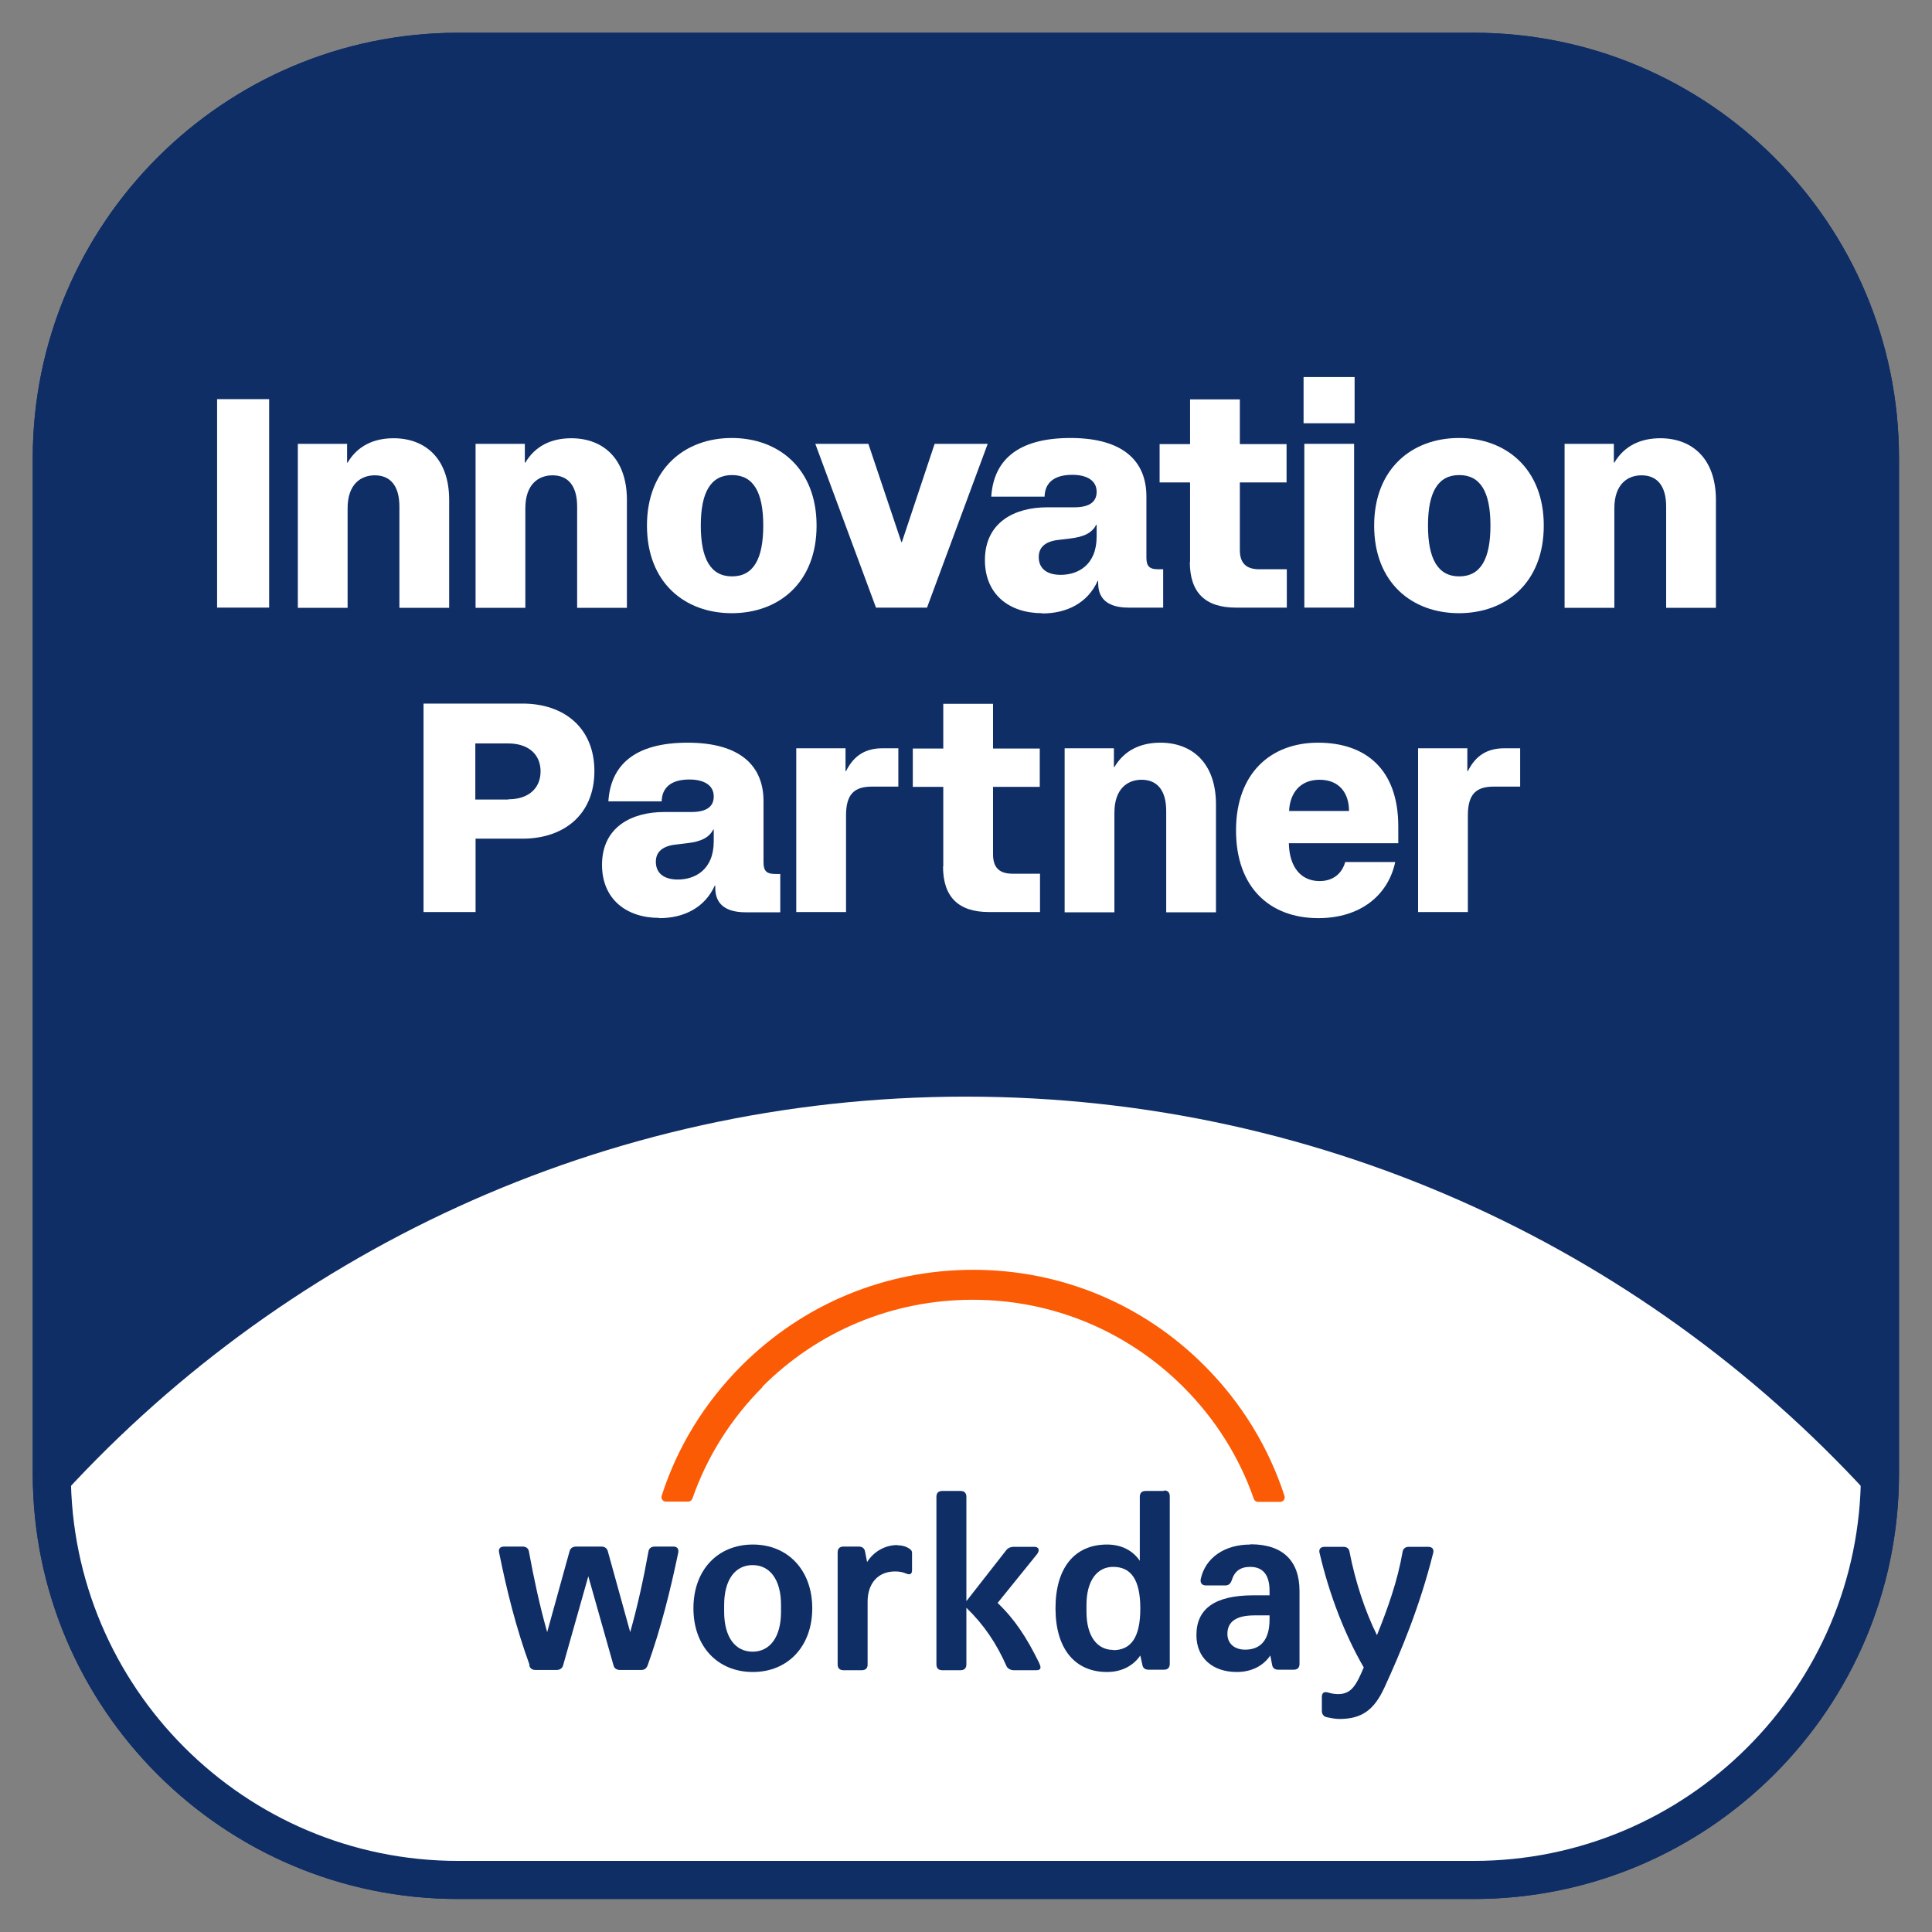
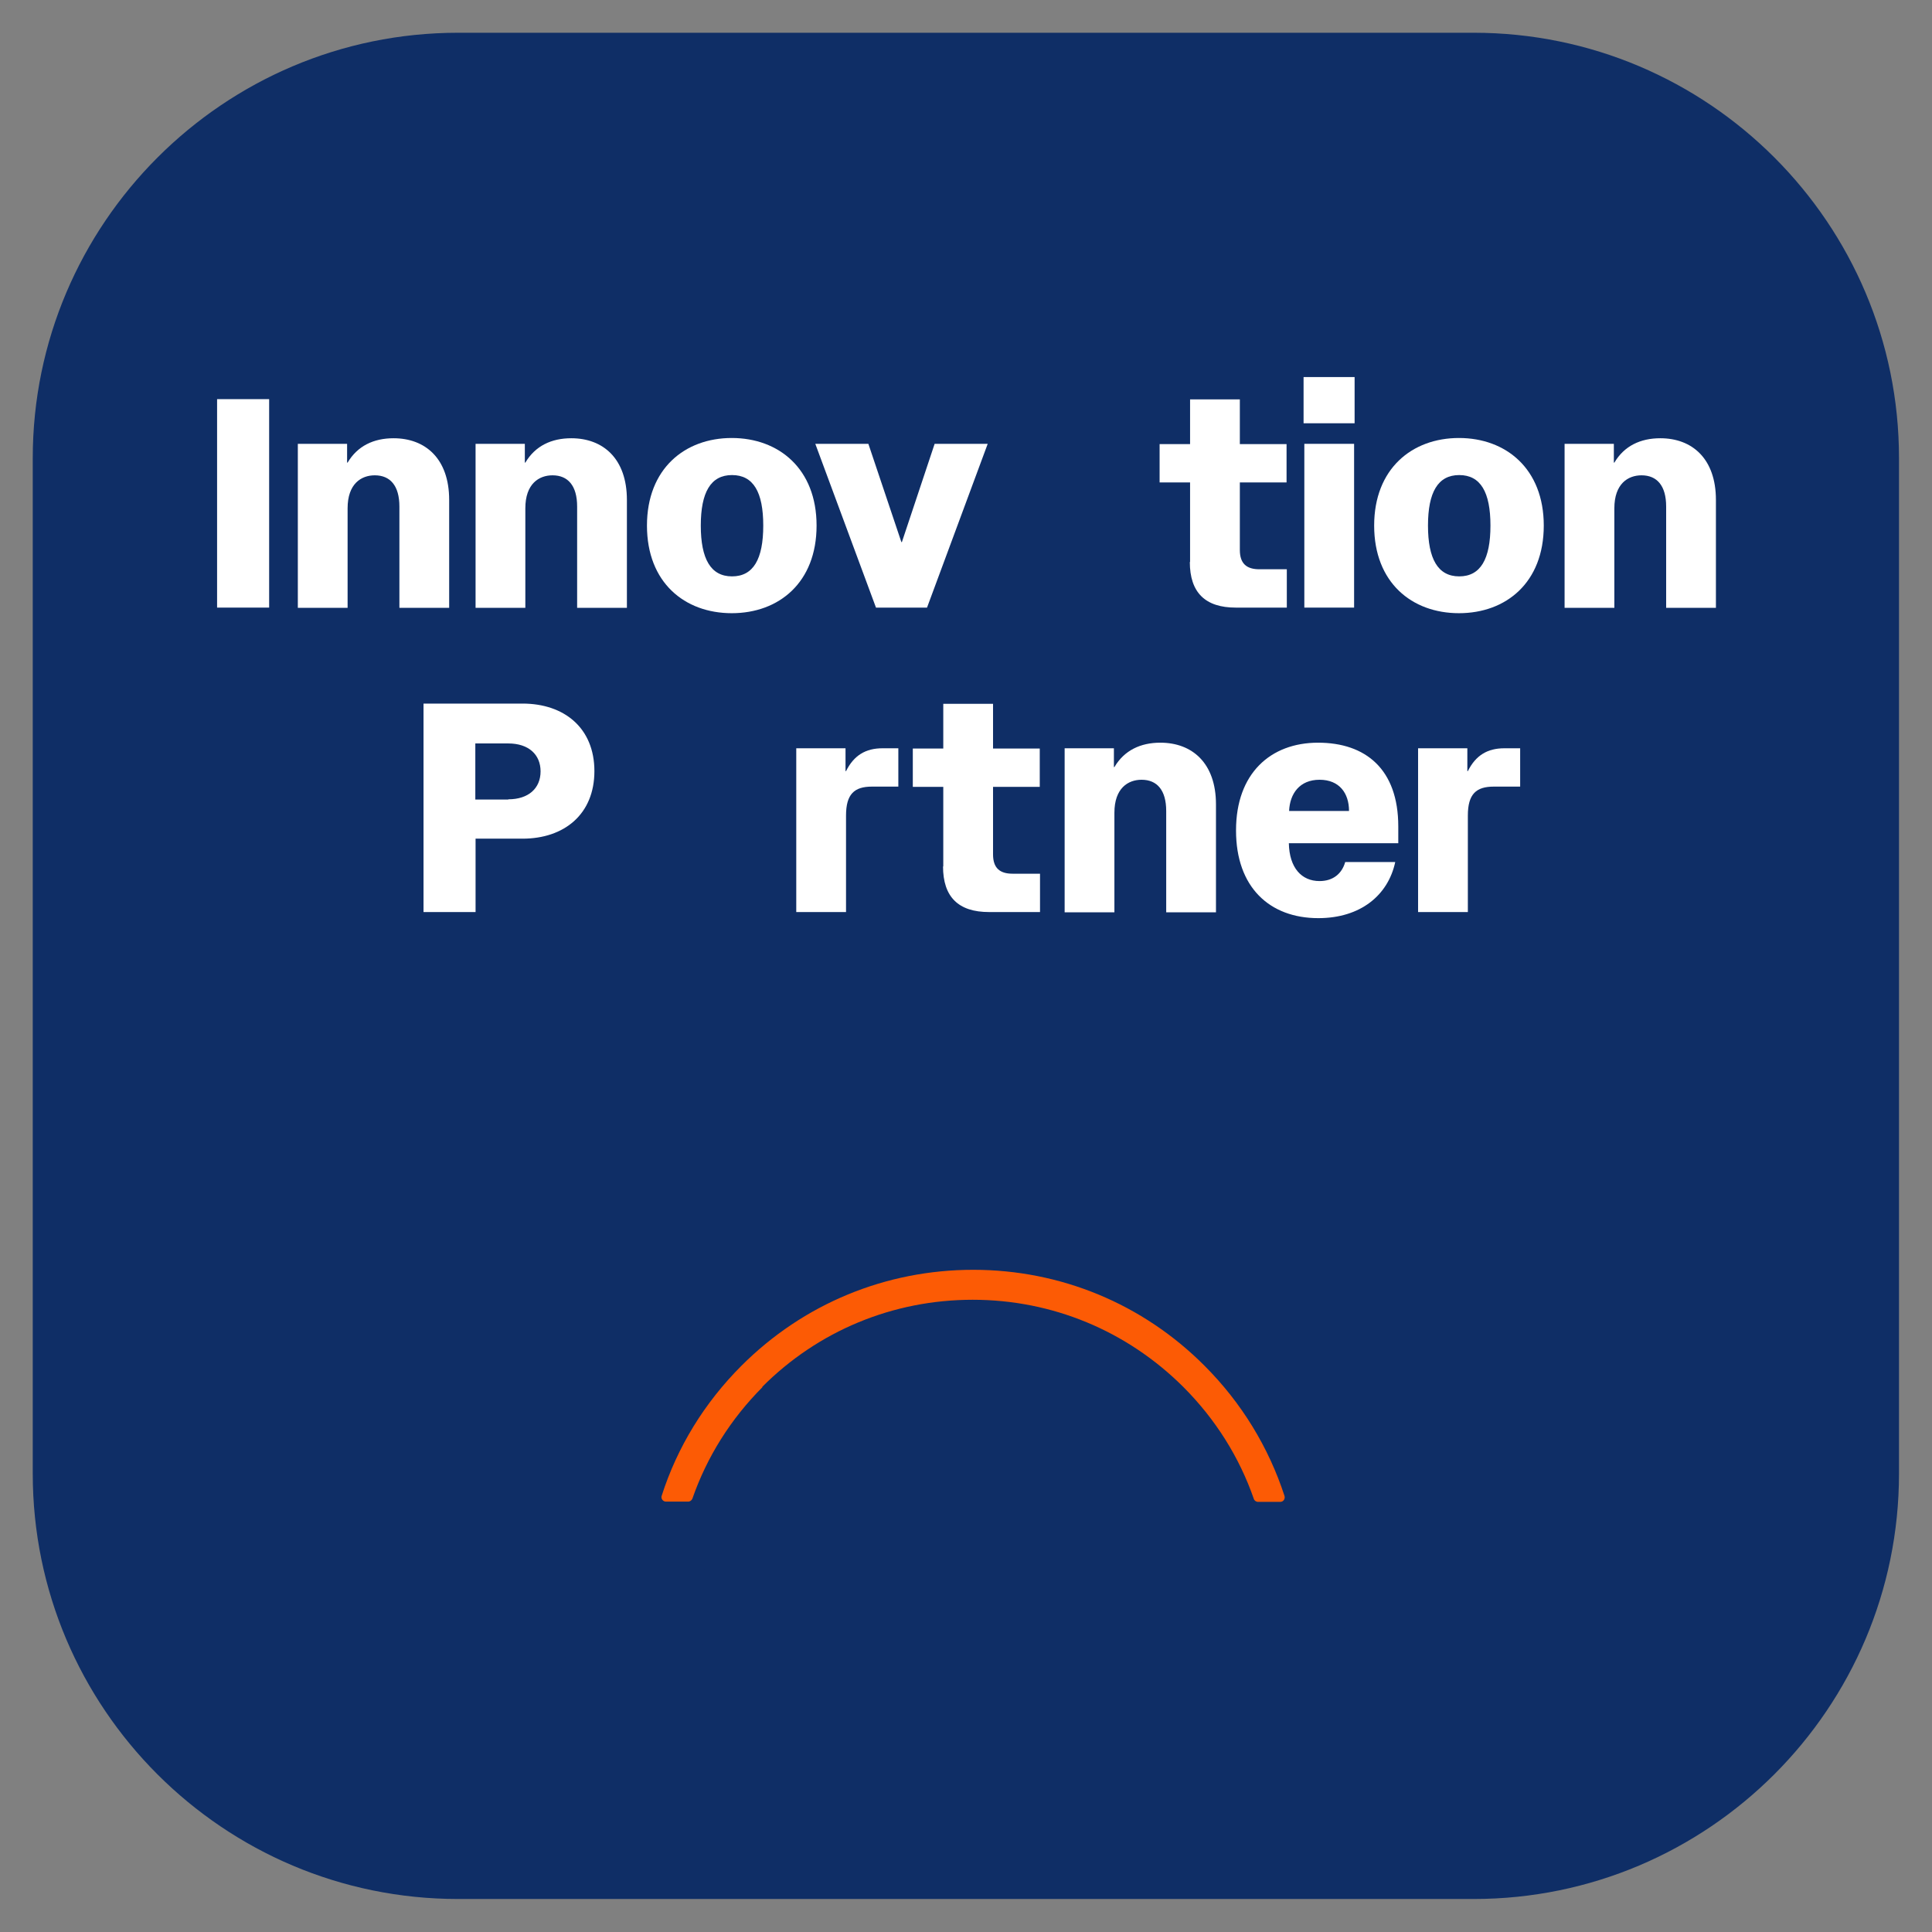
<svg xmlns="http://www.w3.org/2000/svg" viewBox="0 0 76.09 76.09">
  <rect x="0" y="0" width="76.09" height="76.09" fill="#808080" stroke="none" />
  <rect fill="#0f2e66" height="72" rx="16" width="72" x="2.04" y="2.04" />
-   <path d="m58.04 74.79h-40c-9.24 0-16.75-7.51-16.75-16.75v-40c0-9.23 7.52-16.75 16.75-16.75h40c9.24 0 16.75 7.51 16.75 16.75v40c0 9.24-7.51 16.75-16.75 16.75zm-40-72c-8.41 0-15.25 6.84-15.25 15.25v40c0 8.41 6.84 15.25 15.25 15.25h40c8.41 0 15.25-6.84 15.25-15.25v-40c0-8.41-6.84-15.25-15.25-15.25z" fill="#0f2e66" />
  <g fill="#fff">
    <path d="m8.55 15.72h2.05v8.21h-2.05z" />
    <path d="m11.73 17.48h1.94v.74h.02c.39-.66 1.03-.96 1.81-.96 1.25 0 2.19.8 2.19 2.43v4.25h-1.96v-3.99c0-.82-.36-1.23-.97-1.23-.53 0-1.07.33-1.07 1.3v3.92h-1.96v-6.45z" />
    <path d="m18.73 17.48h1.94v.74h.02c.39-.66 1.03-.96 1.81-.96 1.25 0 2.19.8 2.19 2.43v4.25h-1.96v-3.99c0-.82-.36-1.23-.97-1.23-.53 0-1.07.33-1.07 1.3v3.92h-1.96v-6.45z" />
    <path d="m25.48 20.7c0-2.24 1.49-3.45 3.34-3.45s3.34 1.21 3.34 3.45-1.48 3.45-3.34 3.45-3.34-1.21-3.34-3.45zm3.35 2c.84 0 1.23-.68 1.23-2s-.39-1.99-1.23-1.99-1.23.68-1.23 1.99.39 2 1.23 2z" />
    <path d="m32.11 17.48h2.09l1.3 3.87h.02l1.29-3.87h2.09l-2.39 6.45h-2.01z" />
-     <path d="m41.04 24.15c-1.28 0-2.25-.73-2.25-2.09 0-1.49 1.17-2.08 2.45-2.08h1.07c.62 0 .88-.23.88-.61 0-.47-.42-.67-.96-.67-.72 0-1.08.32-1.09.86h-2.1c.09-1.4 1-2.31 3.12-2.31s2.99.95 2.99 2.3v2.41c0 .34.12.46.46.46h.2v1.51h-1.36c-.8 0-1.2-.33-1.2-.96v-.09h-.02c-.4.88-1.23 1.28-2.18 1.28zm.73-1.51c.68 0 1.42-.38 1.42-1.51v-.46h-.02c-.16.32-.49.48-1.04.54l-.41.05c-.52.05-.81.27-.81.68s.27.7.87.7z" />
    <path d="m46.87 22.14v-3.14h-1.2v-1.51h1.2v-1.76h1.96v1.76h1.84v1.51h-1.84v2.66c0 .55.28.76.77.76h1.08v1.51h-2.01c-1.2 0-1.81-.59-1.81-1.8z" />
    <path d="m51.34 14.85h2.01v1.82h-2.01zm.03 2.63h1.96v6.45h-1.96z" />
    <path d="m54.12 20.7c0-2.24 1.49-3.45 3.34-3.45s3.34 1.21 3.34 3.45-1.48 3.45-3.34 3.45-3.34-1.21-3.34-3.45zm3.35 2c.84 0 1.23-.68 1.23-2s-.39-1.99-1.23-1.99-1.23.68-1.23 1.99.39 2 1.23 2z" />
    <path d="m61.62 17.48h1.94v.74h.02c.39-.66 1.03-.96 1.81-.96 1.25 0 2.19.8 2.19 2.43v4.25h-1.96v-3.99c0-.82-.36-1.23-.97-1.23-.53 0-1.07.33-1.07 1.3v3.92h-1.96v-6.45z" />
    <path d="m16.67 27.71h3.91c1.64 0 2.83.96 2.83 2.66s-1.19 2.66-2.83 2.66h-1.85v2.89h-2.05v-8.21zm3.35 3.77c.79 0 1.27-.43 1.27-1.1s-.48-1.1-1.27-1.1h-1.3v2.21h1.3z" />
-     <path d="m25.96 36.15c-1.28 0-2.25-.73-2.25-2.09 0-1.49 1.17-2.08 2.45-2.08h1.07c.62 0 .88-.23.88-.61 0-.47-.42-.67-.96-.67-.72 0-1.08.32-1.09.86h-2.1c.09-1.4 1-2.31 3.12-2.31s2.99.95 2.99 2.3v2.41c0 .34.12.46.46.46h.2v1.51h-1.36c-.8 0-1.2-.33-1.2-.96v-.09h-.02c-.4.88-1.23 1.28-2.18 1.28zm.73-1.51c.68 0 1.42-.38 1.42-1.51v-.46h-.02c-.16.32-.49.48-1.04.54l-.41.05c-.52.05-.81.27-.81.68s.27.7.87.7z" />
    <path d="m31.36 29.47h1.94v.9h.02c.31-.62.77-.9 1.44-.9h.62v1.51h-1.04c-.69 0-1.02.29-1.02 1.14v3.8h-1.96z" />
    <path d="m37.15 34.13v-3.14h-1.2v-1.51h1.2v-1.76h1.96v1.76h1.84v1.51h-1.84v2.66c0 .55.28.76.77.76h1.08v1.51h-2.01c-1.2 0-1.81-.59-1.81-1.8z" />
    <path d="m41.93 29.47h1.94v.74h.02c.39-.66 1.03-.96 1.81-.96 1.25 0 2.19.8 2.19 2.43v4.25h-1.96v-3.99c0-.82-.36-1.23-.97-1.23-.53 0-1.07.33-1.07 1.3v3.92h-1.96v-6.45z" />
    <path d="m48.68 32.7c0-2.24 1.36-3.45 3.23-3.45s3.16 1.04 3.16 3.3v.66h-4.31c.02.97.5 1.49 1.21 1.49.53 0 .88-.29 1.01-.75h1.97c-.28 1.31-1.37 2.21-3.03 2.21-1.92 0-3.24-1.22-3.24-3.45zm4.45-.76c0-.7-.38-1.23-1.16-1.23s-1.17.54-1.2 1.23z" />
    <path d="m55.85 29.47h1.94v.9h.02c.31-.62.77-.9 1.44-.9h.62v1.51h-1.04c-.69 0-1.02.29-1.02 1.14v3.8h-1.96z" />
-     <path d="m38.04 43.19c-14.28 0-27.11 6.22-35.94 16.09.64 8.22 7.56 14.76 15.94 14.76h40c8.38 0 15.3-6.53 15.94-14.76-8.83-9.87-21.65-16.09-35.94-16.09z" />
  </g>
  <path d="m58.04 74.79h-40c-9.24 0-16.75-7.51-16.75-16.75v-40c0-9.23 7.52-16.75 16.75-16.75h40c9.24 0 16.75 7.51 16.75 16.75v40c0 9.24-7.51 16.75-16.75 16.75zm-40-72c-8.41 0-15.25 6.84-15.25 15.25v40c0 8.41 6.84 15.25 15.25 15.25h40c8.41 0 15.25-6.84 15.25-15.25v-40c0-8.41-6.84-15.25-15.25-15.25z" fill="#0f2e66" />
  <path d="m49.24 60.83c-1.01 0-1.77.52-1.95 1.36-.03.15.05.25.2.25h.77c.12 0 .2-.06.25-.2.11-.36.34-.53.73-.53.5 0 .76.32.76.94v.18h-.63c-1.53 0-2.25.53-2.25 1.57 0 .89.63 1.45 1.59 1.45.58 0 1.04-.24 1.32-.65l.07.36c.02.14.11.2.25.2h.6c.15 0 .23-.08.23-.23v-2.87c0-1.17-.64-1.84-1.93-1.84zm.76 2.95c0 .84-.38 1.19-.96 1.19-.42 0-.7-.24-.7-.62s0 0 0 0c0-.49.36-.73 1.07-.73h.59z" fill="#0f2e66" />
  <path d="m20.84 65.58c.04.14.12.19.26.19h.82c.12 0 .23-.06.26-.19l.99-3.5.99 3.5c.03.14.14.19.26.19h.83c.14 0 .21-.06.26-.19.53-1.48.89-2.94 1.2-4.42.03-.15-.03-.25-.19-.25h-.73c-.14 0-.23.07-.25.19-.19 1.05-.42 2.12-.72 3.18l-.88-3.18c-.03-.12-.12-.19-.26-.19h-.99c-.14 0-.23.07-.26.19l-.88 3.18c-.3-1.06-.53-2.14-.72-3.18-.02-.12-.11-.19-.25-.19h-.73c-.16 0-.23.1-.19.25.3 1.48.66 2.94 1.2 4.42z" fill="#0f2e66" />
  <path d="m29.65 60.83c-1.38 0-2.34 1-2.34 2.51s.96 2.51 2.34 2.51 2.34-1.01 2.34-2.51-.96-2.51-2.34-2.51zm1.11 2.65c0 1-.44 1.57-1.12 1.57s-1.12-.57-1.12-1.57v-.27c0-1 .44-1.57 1.12-1.57s1.12.57 1.12 1.57z" fill="#0f2e66" />
  <path d="m51.97 61.16c.39 1.68 1.02 3.27 1.74 4.51-.3.71-.49 1.05-1.01 1.05-.12 0-.26-.02-.39-.06-.16-.05-.25.01-.25.17v.55c0 .12.06.22.19.25.15.03.33.07.5.07.88 0 1.37-.35 1.78-1.25.64-1.39 1.39-3.19 1.91-5.27.05-.16-.03-.26-.19-.26h-.76c-.14 0-.23.07-.25.2-.2 1.15-.59 2.24-1.01 3.28-.47-.95-.85-2.1-1.08-3.28-.02-.14-.11-.2-.25-.2h-.73c-.16 0-.24.09-.2.25z" fill="#0f2e66" />
  <path d="m45.84 58.72h-.72c-.15 0-.23.08-.23.23v2.52c-.28-.41-.73-.64-1.29-.64-1.28 0-2.03.92-2.03 2.51 0 1.59.76 2.51 2.03 2.51.57 0 1.03-.24 1.31-.65l.08.36c.02.14.11.2.25.2h.6c.15 0 .23-.08.23-.23v-6.6c0-.15-.08-.23-.22-.23zm-2 6.26c-.63 0-1.05-.54-1.05-1.5v-.27c0-.96.42-1.5 1.05-1.5.71 0 1.07.51 1.07 1.64s-.36 1.64-1.07 1.64z" fill="#0f2e66" />
  <path d="m35.35 60.85c-.51 0-.95.27-1.2.67l-.08-.41c-.02-.12-.1-.2-.25-.2h-.6c-.15 0-.23.08-.23.23v4.41c0 .15.08.23.23.23h.72c.15 0 .23-.08.23-.22v-2.48c0-.71.4-1.19 1.08-1.19.16 0 .29.02.43.08.17.07.24.02.24-.14v-.67c0-.07-.03-.11-.08-.15-.14-.1-.3-.15-.5-.15z" fill="#0f2e66" />
  <path d="m30.01 54.63c2.21-2.22 5.16-3.44 8.3-3.44 3.13 0 6.07 1.22 8.29 3.43 1.27 1.27 2.21 2.77 2.78 4.41.02.07.09.12.17.12h.87c.12 0 .2-.11.17-.23-.62-1.91-1.69-3.67-3.15-5.13-2.43-2.44-5.67-3.78-9.11-3.78-3.45 0-6.69 1.34-9.13 3.78-1.46 1.46-2.53 3.21-3.14 5.12-.04.11.05.23.17.23h.87c.08 0 .14-.05.17-.12.57-1.64 1.51-3.14 2.77-4.4z" fill="#fc5b05" />
  <path d="m40.93 65.5c-.5-1.02-.97-1.73-1.64-2.37l1.56-1.93c.11-.16.06-.28-.12-.28h-.81c-.11 0-.21.04-.28.12l-1.58 2.02v-4.11c0-.15-.08-.23-.23-.23h-.72c-.15 0-.23.08-.23.23v6.6c0 .15.08.23.23.23h.72c.15 0 .23-.08.23-.23v-2.23s0 0 0 0c.7.68 1.19 1.41 1.59 2.32.05.08.16.14.27.14h.89c.18 0 .21-.09.12-.27z" fill="#0f2e66" />
</svg>